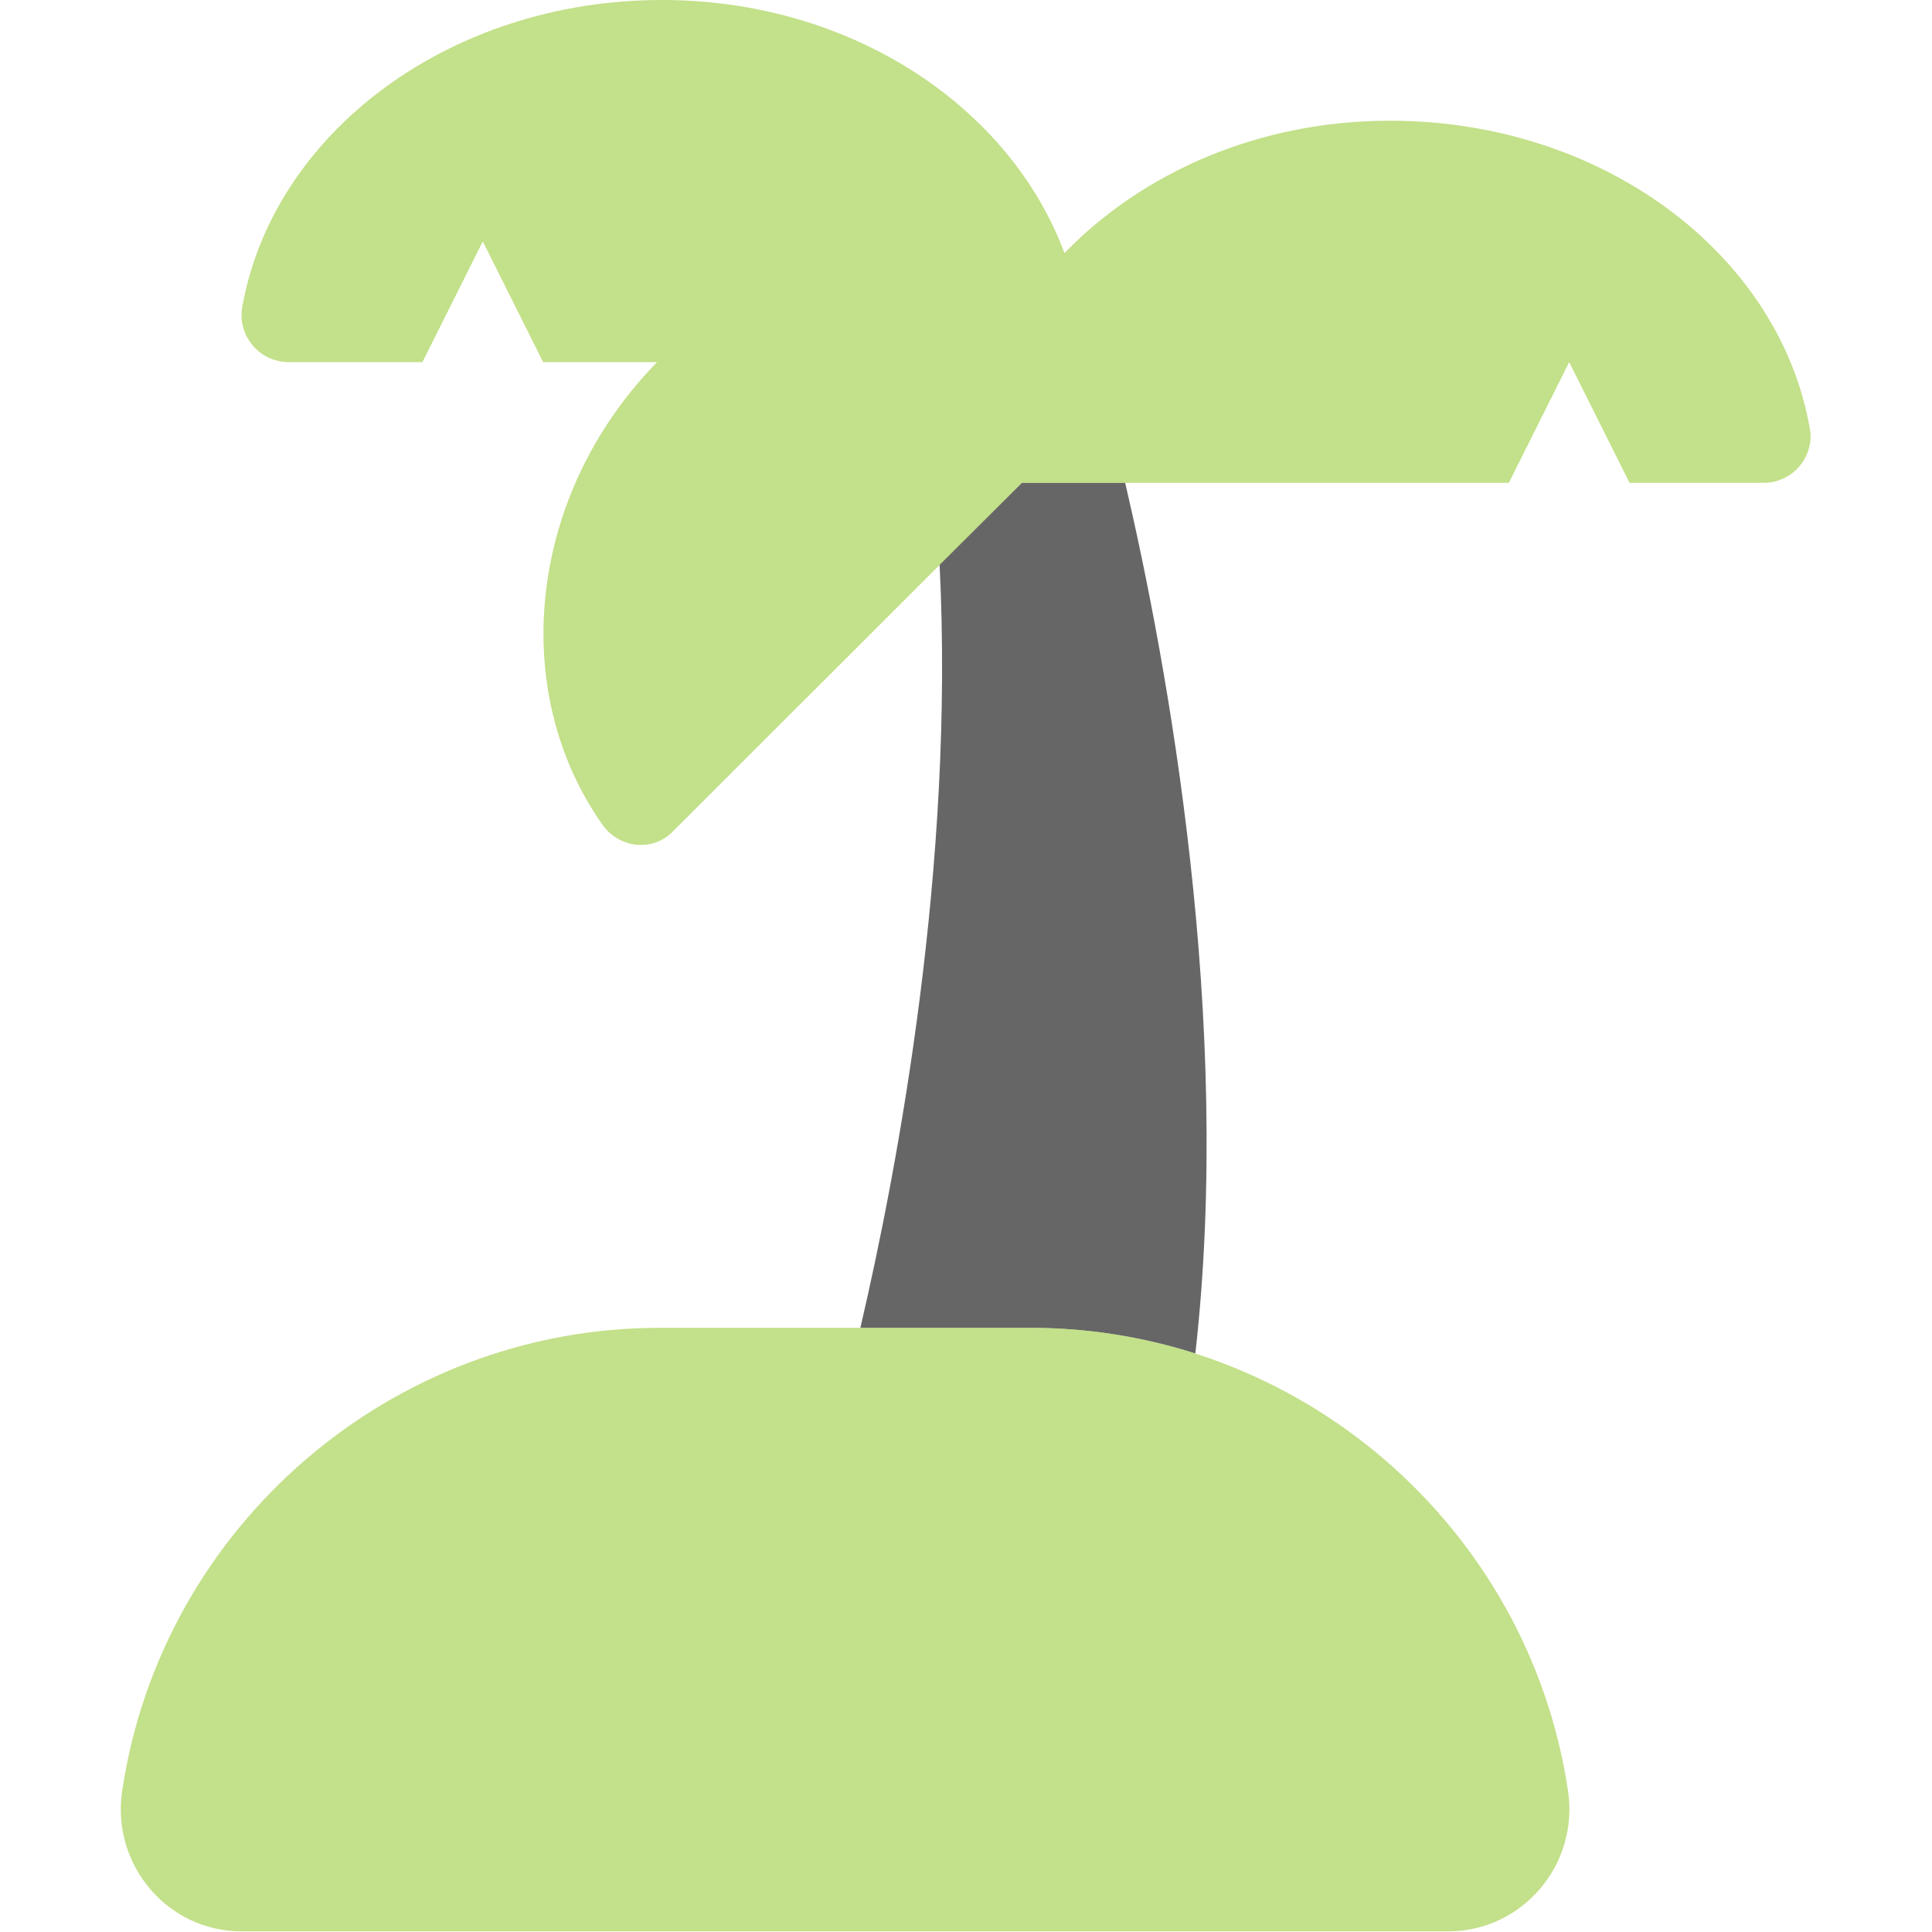
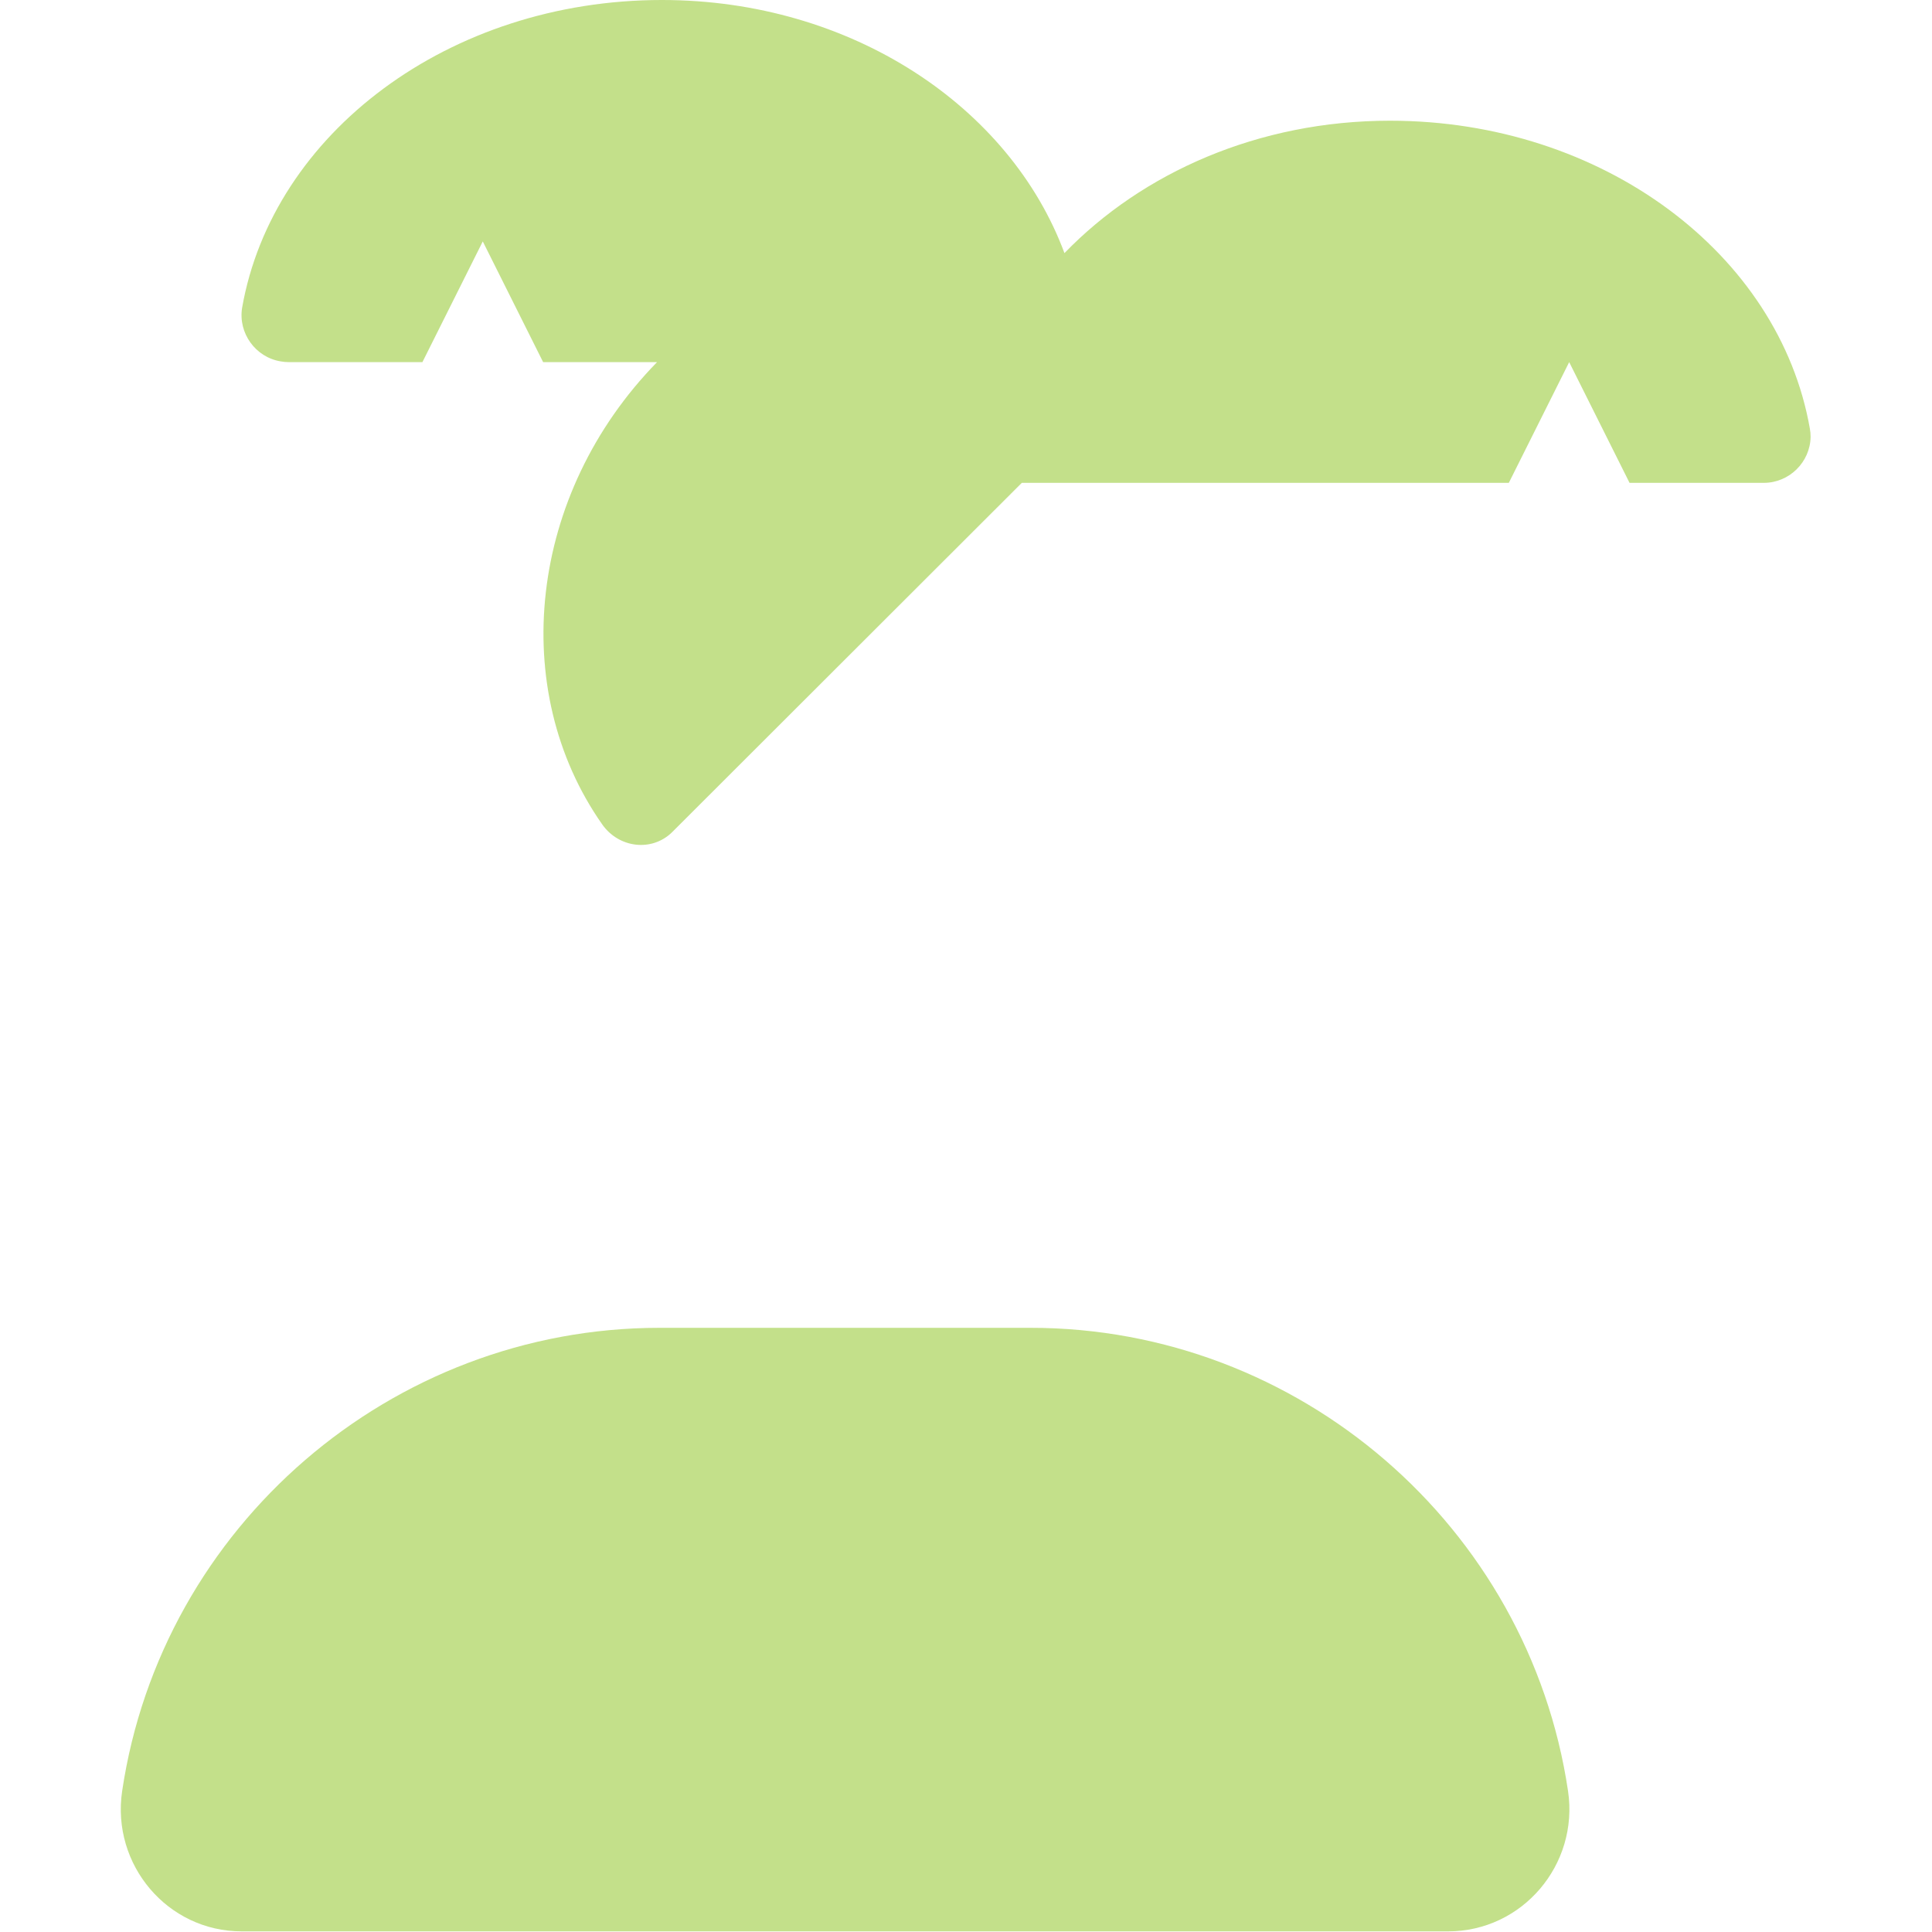
<svg xmlns="http://www.w3.org/2000/svg" width="100%" height="100%" viewBox="0 0 2084 2084" version="1.1" xml:space="preserve" style="fill-rule:evenodd;clip-rule:evenodd;stroke-linejoin:round;stroke-miterlimit:2;">
  <g>
-     <path d="M1289.39,1459.96c-57.494,-18.324 -117.474,-27.657 -177.816,-27.669l-183.513,-0c40.69,-174.561 101.726,-499.675 85.45,-823.161l88.704,-88.298l111.491,0c45.573,195.313 116.374,579.427 75.684,939.128Z" style="fill:#666;fill-rule:nonzero;" />
    <path d="M1111.58,1432.29l-400.391,-0c-288.957,0.062 -536.886,213.865 -579.427,499.674c-11.8,79.346 48.828,151.367 128.988,151.367l1301.27,0c80.16,0 141.195,-72.021 129.395,-151.367c-42.563,-285.958 -290.726,-499.813 -579.834,-499.674Zm840.657,-970.052c-32.959,-187.989 -222.981,-332.032 -452.881,-332.032c-142.008,0 -267.334,56.153 -351.155,142.823c-58.594,-157.878 -229.899,-273.031 -434.164,-273.031c-229.899,-0 -419.921,144.043 -452.88,332.031c-4.378,27.216 14.315,53.239 41.503,57.78c2.954,0.542 5.95,0.814 8.952,0.814l144.043,-0l65.104,-130.208l65.105,130.208l122.884,-0c-139.16,142.415 -161.133,353.597 -59.001,498.861c17.904,25.228 53.304,29.703 75.277,8.138l377.197,-376.791l525.309,0l65.104,-130.208l65.105,130.208l144.043,0c0.273,0.005 0.546,0.007 0.82,0.007c27.374,0 50.011,-22.278 50.449,-49.649c0,-3.002 -0.272,-5.998 -0.814,-8.951Z" style="fill:#9bcb3c;fill-opacity:0.6;fill-rule:nonzero;" />
  </g>
</svg>